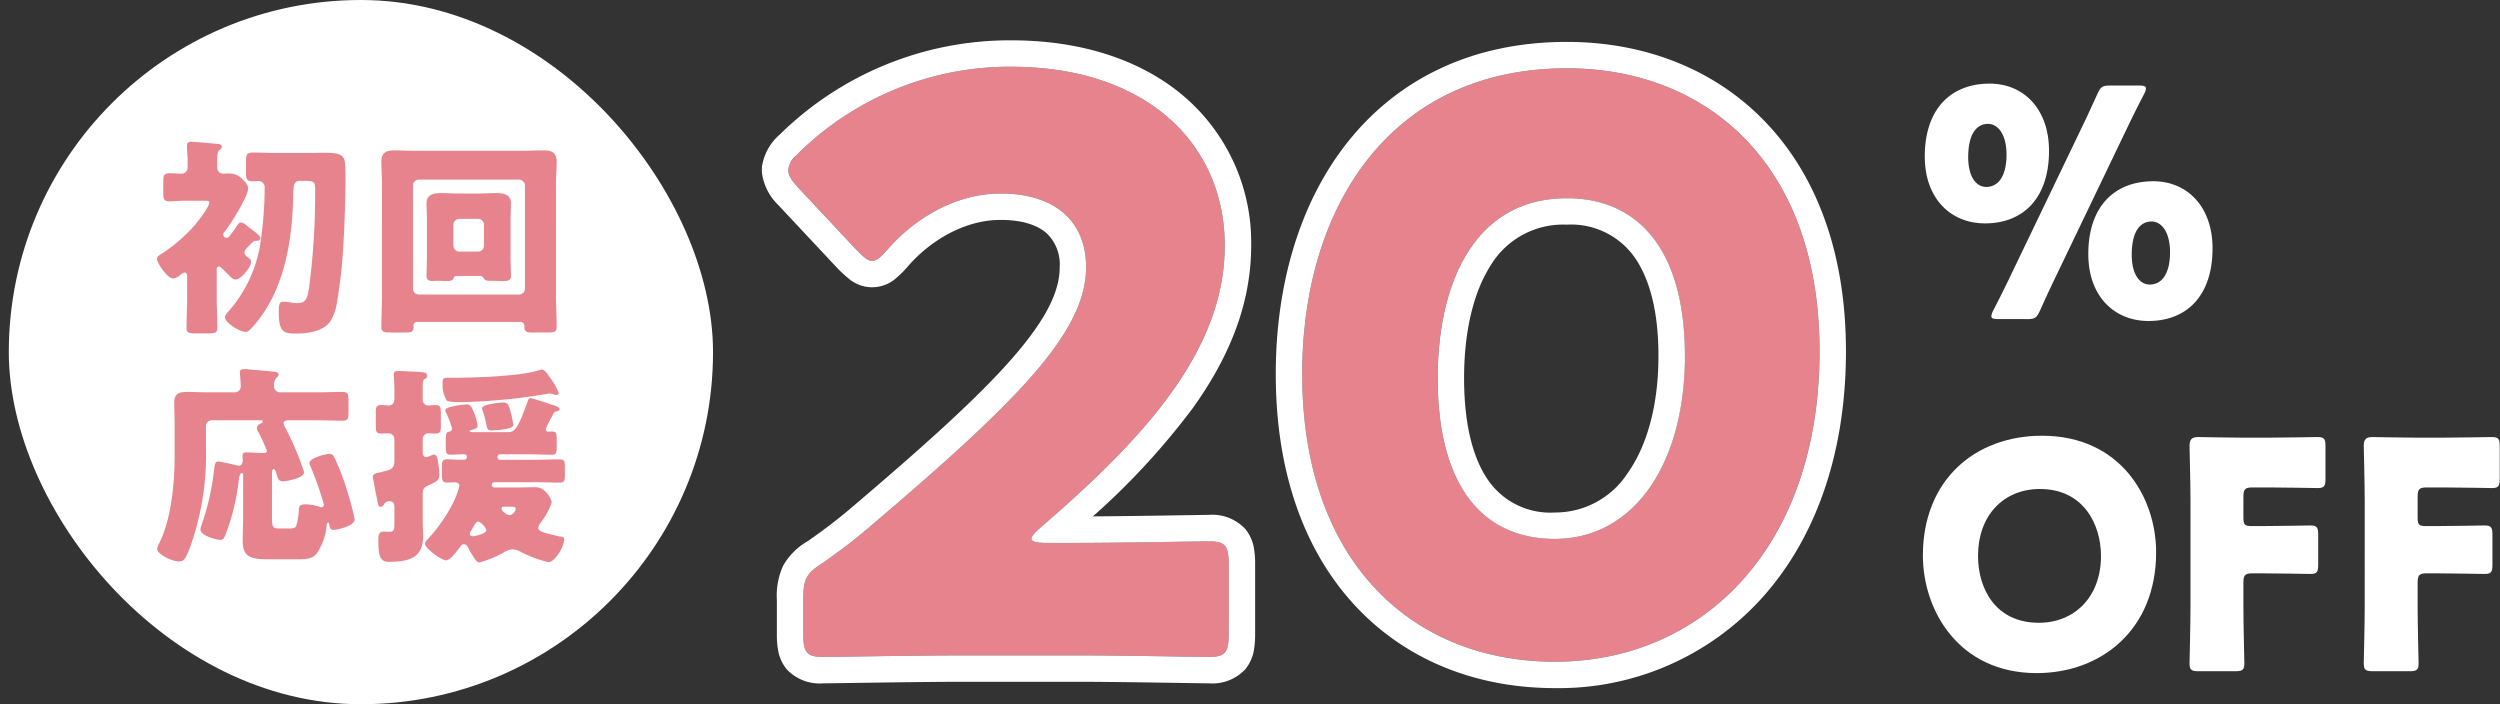
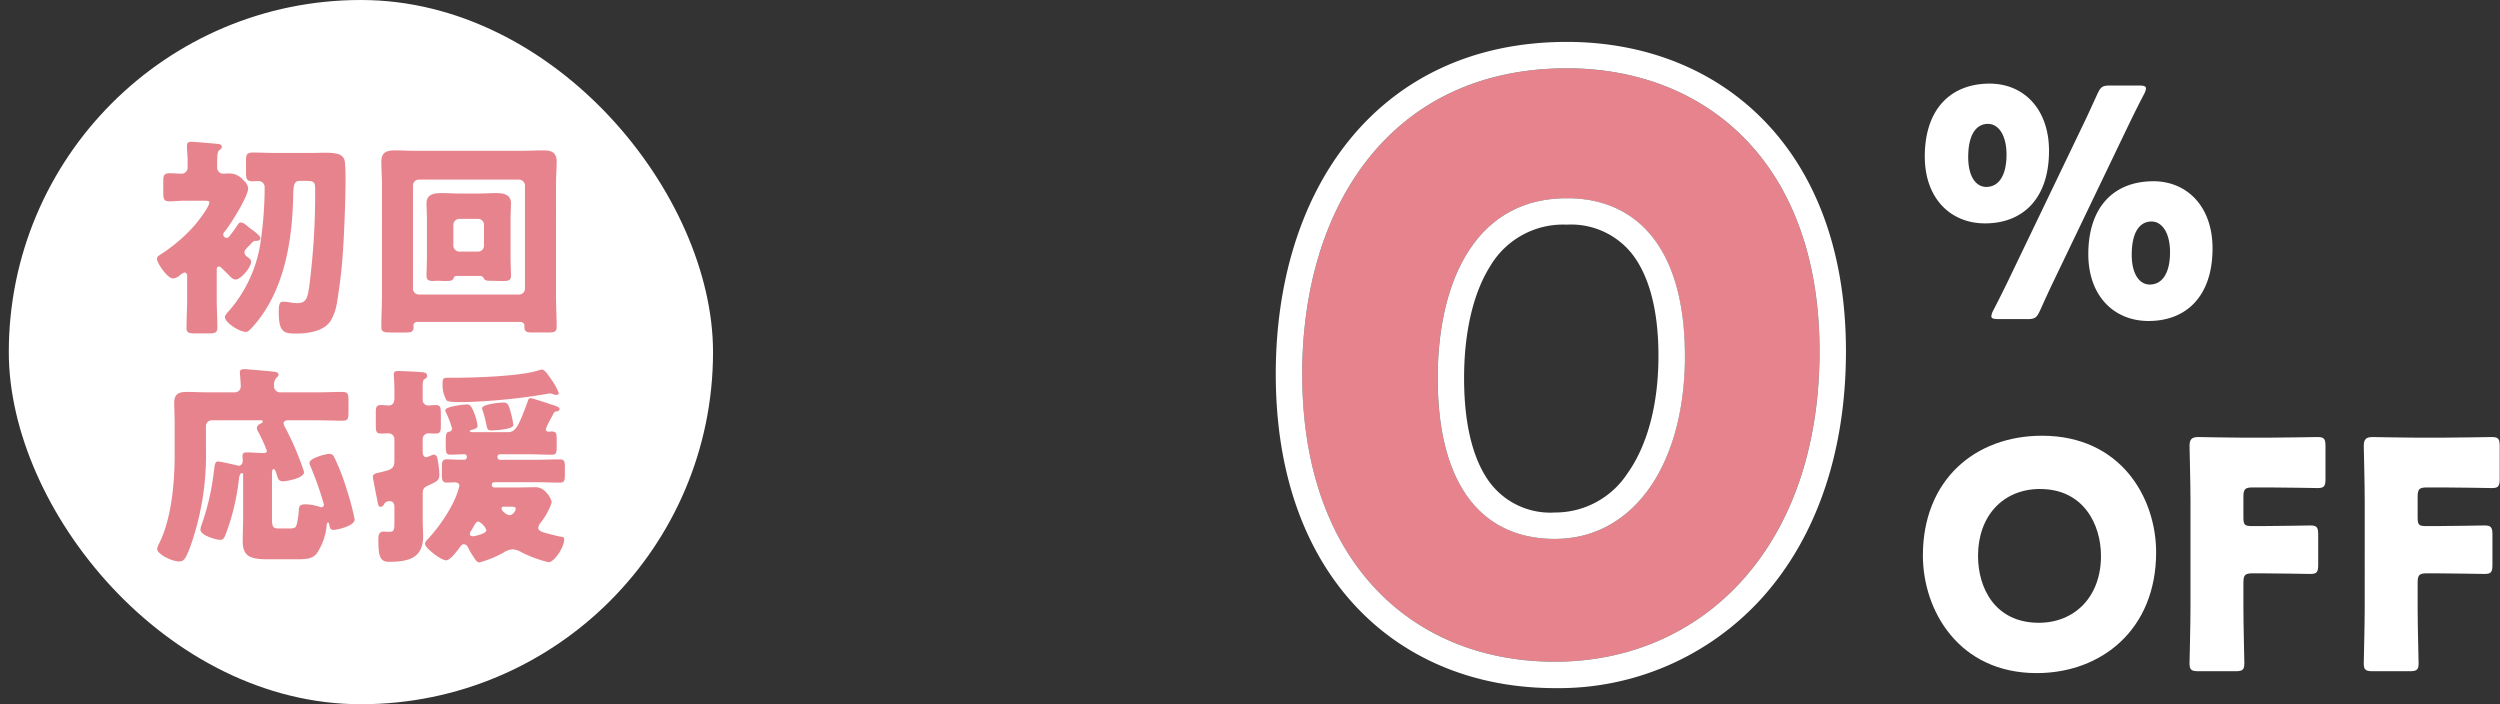
<svg xmlns="http://www.w3.org/2000/svg" width="284" height="80" viewBox="0 0 284 80">
  <rect x="0" y="0" width="284" height="80" fill="#333333" stroke="none" />
  <defs>
    <clipPath id="a">
      <rect width="284" height="80" transform="translate(667 417)" fill="#fff" />
    </clipPath>
  </defs>
  <g transform="translate(-667 -417)" clip-path="url(#a)">
    <g transform="translate(668 415)">
      <path d="M273.644,68.208v2.844c0,1.908.108,6.048.108,6.3,0,.756-.216.9-1.044.9h-4.14c-.828,0-1.044-.144-1.044-.9,0-.252.108-4.392.108-6.3V58.812c0-1.908-.108-5.9-.108-6.156,0-.756.252-1.008,1.008-1.008.252,0,3.42.072,5.076.072h2.88c1.692,0,5.328-.072,5.58-.072.756,0,.9.216.9,1.044V56.4c0,.828-.144,1.044-.9,1.044-.252,0-3.888-.072-5.58-.072h-1.764c-.9,0-1.08.18-1.08,1.08v2.34c0,.828.144.972.972.972h1.044c1.692,0,5.328-.072,5.58-.072.756,0,.9.216.9,1.044v3.42c0,.828-.144,1.044-.9,1.044-.252,0-3.888-.072-5.58-.072h-.936C273.824,67.128,273.644,67.308,273.644,68.208Z" fill="#fff" />
      <path d="M253.851,68.208v2.844c0,1.908.108,6.048.108,6.3,0,.756-.216.9-1.044.9h-4.14c-.828,0-1.044-.144-1.044-.9,0-.252.108-4.392.108-6.3V58.812c0-1.908-.108-5.9-.108-6.156,0-.756.252-1.008,1.008-1.008.252,0,3.42.072,5.076.072h2.88c1.692,0,5.328-.072,5.58-.072.756,0,.9.216.9,1.044V56.4c0,.828-.144,1.044-.9,1.044-.252,0-3.888-.072-5.58-.072h-1.764c-.9,0-1.08.18-1.08,1.08v2.34c0,.828.144.972.972.972h1.044c1.692,0,5.328-.072,5.58-.072.756,0,.9.216.9,1.044v3.42c0,.828-.144,1.044-.9,1.044-.252,0-3.888-.072-5.58-.072h-.936C254.031,67.128,253.851,67.308,253.851,68.208Z" fill="#fff" />
      <path d="M230.976,51.5c8.928,0,12.96,7.02,12.96,13.248,0,8.784-6.228,13.716-13.572,13.716-8.82,0-12.924-7.092-12.924-13.356C217.44,56.544,223.344,51.5,230.976,51.5Zm-.216,6.048c-4.212,0-7.056,3.06-7.056,7.6,0,3.672,1.944,7.6,6.912,7.6,4,0,7.056-2.88,7.056-7.6C237.672,61.584,235.692,57.552,230.76,57.552Z" fill="#fff" />
      <path d="M225.036,11.5c3.816,0,6.732,2.844,6.732,7.632,0,5.364-2.916,8.244-7.272,8.244-3.888,0-6.84-2.808-6.84-7.6C217.656,14.456,220.536,11.5,225.036,11.5Zm4.212,26.748h-3.24c-.54,0-.792-.072-.792-.324a1.658,1.658,0,0,1,.216-.648c.612-1.188,1.224-2.412,1.728-3.456l8.424-17.532c.576-1.188,1.116-2.376,1.656-3.564.4-.864.576-1.008,1.512-1.008h3.24c.54,0,.792.072.792.324a1.658,1.658,0,0,1-.216.648c-.684,1.3-1.3,2.556-1.908,3.816L232.308,33.9c-.54,1.116-1.044,2.232-1.548,3.348C230.364,38.108,230.184,38.252,229.248,38.252Zm-4.392-22.176c-1.44,0-2.268,1.332-2.268,3.78,0,2.232.9,3.384,2.052,3.384,1.368,0,2.3-1.224,2.3-3.672C226.944,17.336,226.008,16.076,224.856,16.076Zm18.756,6.516c3.816,0,6.732,2.844,6.732,7.632,0,5.364-2.916,8.244-7.272,8.244-3.888,0-6.84-2.808-6.84-7.6C236.232,25.544,239.112,22.592,243.612,22.592Zm-.18,4.572c-1.44,0-2.268,1.332-2.268,3.78,0,2.232.9,3.384,2.052,3.384,1.368,0,2.3-1.224,2.3-3.672C245.52,28.424,244.584,27.164,243.432,27.164Z" fill="#fff" />
      <path d="M176.987,9.76c15.84,0,28.71,10.8,28.71,32.13,0,22.32-13.32,35.28-30.06,35.28-16.2,0-28.71-11.34-28.71-32.67C146.927,25.33,157.1,9.76,176.987,9.76Zm0,14.76c-10.44,0-14.67,9.54-14.67,20.43,0,12.06,4.95,18.27,13.32,18.27,8.82,0,14.76-8.28,14.76-20.79C190.4,30.37,185.087,24.52,176.987,24.52Z" fill="#e7838c" />
-       <path d="M117.792,63.67h3.51c4.68,0,14.4-.18,15.03-.18,1.89,0,2.25.54,2.25,2.61v7.92c0,2.07-.36,2.61-2.25,2.61-.63,0-10.35-.18-15.03-.18h-12.87c-4.77,0-15.3.18-15.93.18-1.89,0-2.25-.54-2.25-2.61V70.15c0-2.34.27-2.97,2.25-4.23,1.8-1.26,3.24-2.34,4.95-3.78,17.19-14.58,24.93-22.41,24.93-29.79,0-4.95-3.24-8.37-9.72-8.37-5.13,0-9.81,2.88-12.78,6.3-.81.9-1.26,1.35-1.8,1.35s-.99-.45-1.8-1.26l-6.66-7.11c-.72-.81-1.08-1.35-1.08-1.98,0-.54.36-1.08,1.17-1.89a34.266,34.266,0,0,1,24.12-9.81c15.48,0,24.3,8.82,24.3,20.34,0,11.97-9.27,21.96-20.97,32.04-.72.63-.99.99-.99,1.26S116.712,63.67,117.792,63.67Z" fill="#e7838c" />
      <path d="M205.7,41.89c0-21-12.471-31.79-27.969-32.122l-.741-.008c-19.89,0-30.06,15.57-30.06,34.74l.01.992c.382,20.689,12.753,31.678,28.7,31.678,16.478,0,29.643-12.558,30.051-34.24Zm-18.3.54c0-5.643-1.249-9.368-3.024-11.62a8.841,8.841,0,0,0-7.386-3.29,9.619,9.619,0,0,0-8.713,4.732c-1.95,3.093-2.957,7.571-2.957,12.7,0,5.685,1.176,9.52,2.925,11.863a8.6,8.6,0,0,0,7.395,3.406v3c-8.108,0-13.007-5.828-13.3-17.156l-.015-1.113c0-10.89,4.23-20.431,14.67-20.431l.378,0c7.887.18,13.032,6.034,13.032,17.905l0,.584C190.21,55.2,184.319,63.22,175.637,63.22v-3a9.807,9.807,0,0,0,8.244-4.443C186.011,52.785,187.4,48.249,187.4,42.43Zm21.3-.54c0,11.757-3.515,21.337-9.521,28.017A31.1,31.1,0,0,1,175.637,80.17c-8.82,0-16.829-3.1-22.619-9.285s-9.091-15.133-9.091-26.385c0-10.078,2.67-19.482,8.228-26.433C157.78,11.034,166.174,6.76,176.987,6.76c8.611,0,16.608,2.948,22.451,8.98S208.7,30.613,208.7,41.89Z" fill="#fff" />
-       <path d="M138.133,29.92c0-11.34-8.547-20.063-23.58-20.333l-.721-.007a34.267,34.267,0,0,0-24.119,9.81l-.283.292a2.5,2.5,0,0,0-.888,1.6c0,.63.36,1.17,1.08,1.979l6.66,7.11c.81.81,1.26,1.26,1.8,1.26.472,0,.877-.344,1.513-1.033l.288-.316c2.97-3.42,7.649-6.3,12.779-6.3l.6.01c6.081.205,9.122,3.564,9.122,8.359l-.006.347c-.239,7.28-8,15.091-24.925,29.443-1.71,1.44-3.15,2.52-4.95,3.78-1.98,1.26-2.25,1.891-2.25,4.23V74.02c0,2.07.36,2.61,2.25,2.61.551,0,8.683-.137,13.9-.172l2.029-.008H121.3c4.679,0,14.395.18,15.029.18,1.89,0,2.25-.54,2.25-2.61V66.1c0-1.94-.316-2.537-1.913-2.6l-.337-.006c-.634,0-10.35.18-15.029.18h-3.511c-1.08,0-1.619-.18-1.619-.45s.269-.63.989-1.26c11.517-9.923,20.681-19.758,20.964-31.48Zm3,0c0,6.808-2.649,12.9-6.663,18.48a81.847,81.847,0,0,1-11.319,12.262c2.147-.014,4.785-.048,7.142-.082,3.053-.044,5.694-.09,6.039-.09a5.122,5.122,0,0,1,4.145,1.614,4.685,4.685,0,0,1,.969,2.168,10.156,10.156,0,0,1,.136,1.827v7.92a10.168,10.168,0,0,1-.136,1.828,4.685,4.685,0,0,1-.969,2.168,5.122,5.122,0,0,1-4.145,1.614c-.345,0-2.986-.045-6.039-.09-3.1-.045-6.675-.09-8.99-.09h-12.87c-2.362,0-6.167.045-9.477.09-3.271.045-6.112.09-6.454.09a5.12,5.12,0,0,1-4.144-1.614,4.682,4.682,0,0,1-.97-2.168,10.16,10.16,0,0,1-.137-1.828V70.15a8.242,8.242,0,0,1,.72-3.9,7.578,7.578,0,0,1,2.843-2.811c1.729-1.211,3.088-2.231,4.705-3.593,8.6-7.3,14.666-12.762,18.579-17.268,3.94-4.537,5.284-7.642,5.284-10.228a4.9,4.9,0,0,0-1.449-3.821c-.913-.83-2.538-1.548-5.272-1.548-4.029,0-7.943,2.3-10.515,5.267l-.017.021-.018.02a12.141,12.141,0,0,1-1.357,1.348,4.1,4.1,0,0,1-5.286.058,13.625,13.625,0,0,1-1.308-1.2l-.035-.034-.033-.036-6.66-7.11-.026-.028-.026-.029a6.2,6.2,0,0,1-1.824-3.625l-.014-.348.016-.353a6.037,6.037,0,0,1,2.033-3.659A37.268,37.268,0,0,1,113.832,6.58c8.3,0,15.135,2.371,19.938,6.6A21.84,21.84,0,0,1,141.133,29.92Z" fill="#fff" />
      <rect width="80" height="80" rx="40" transform="translate(0 2)" fill="#fff" />
      <path d="M53.764,48.376c0-.456,2.04-.648,2.4-.648.576,0,.624.264.936,1.416a10.714,10.714,0,0,1,.216,1.152c0,.48-2.112.6-2.5.6-.456,0-.456-.168-.6-.816a11.773,11.773,0,0,0-.408-1.512A.742.742,0,0,1,53.764,48.376Zm6.816-4.392c.288,0,.7.6,1.032,1.1a6.875,6.875,0,0,1,.864,1.56c0,.144-.12.216-.264.216a.614.614,0,0,1-.264-.048,2.154,2.154,0,0,0-.456-.12,3.654,3.654,0,0,0-.456.072,67.351,67.351,0,0,1-9.192.912h-.72c-.576,0-1.248-.024-1.392-.192a3.553,3.553,0,0,1-.456-1.872c0-.648.1-.7.6-.7h.72c2.256,0,7.56-.168,9.576-.84A1.628,1.628,0,0,1,60.58,43.984ZM47.02,58.168v2.976c0,.6.048,1.2.048,1.776,0,2.592-1.824,2.9-3.936,2.9-1.032,0-1.152-.84-1.152-2.568,0-.408.072-.864.576-.864.168,0,.432.024.624.024.624,0,.624-.216.624-1.224V59.56c0-.336-.144-.624-.528-.624a.661.661,0,0,0-.672.384.5.5,0,0,1-.384.264c-.24,0-.288-.384-.336-.6-.072-.384-.528-2.64-.528-2.832,0-.336.384-.384.672-.456,1.3-.312,1.776-.384,1.776-1.32v-2.5a.661.661,0,0,0-.648-.648c-.288,0-.576.024-.864.024-.528,0-.6-.24-.6-.84V48.9c0-.624.048-.888.576-.888.264,0,.7.048.912.048.48,0,.624-.408.624-.816v-1.08c0-.7-.072-1.464-.072-1.608,0-.36.216-.408.5-.408.528,0,1.944.072,2.544.12.288.024.744.024.744.408,0,.216-.12.288-.312.408-.168.1-.192.408-.192.84v1.56a.626.626,0,0,0,.672.576c.216,0,.552-.048.792-.048.552,0,.6.264.6.984v1.344c0,.672-.048.912-.624.912-.216,0-.552-.024-.768-.024a.651.651,0,0,0-.672.648v1.44c0,.288.072.624.432.624a4.116,4.116,0,0,0,.624-.24.452.452,0,0,1,.192-.048c.384,0,.432.408.48.7a11.133,11.133,0,0,1,.168,1.536c0,.72-.264.792-1.392,1.32C47.068,57.424,47.02,57.688,47.02,58.168Zm9.816,1.392H56.26c-.144,0-.288.024-.288.216,0,.24.576.744.912.744.384,0,.7-.5.7-.72C57.58,59.56,57.364,59.56,56.836,59.56Zm-4.1,3.36c.12,0,1.512-.264,1.512-.7a1.758,1.758,0,0,0-.912-.984c-.192,0-.312.192-.528.552a3.878,3.878,0,0,1-.336.576.588.588,0,0,0-.1.288C52.372,62.872,52.564,62.92,52.732,62.92Zm9-13.656a10.74,10.74,0,0,0-.744,1.488.3.3,0,0,0,.312.288c.1,0,.192-.024.312-.024.624,0,.624.192.624,1.152v.552c0,.7-.048.936-.528.936-.84,0-1.68-.048-2.52-.048H55.8a.283.283,0,0,0-.288.312.3.3,0,0,0,.288.312h4.032c.912,0,1.848-.048,2.784-.048.48,0,.552.24.552.816v1.008c0,.6-.072.816-.576.816-.936,0-1.848-.048-2.76-.048h-4.68a.3.3,0,0,0-.288.312.288.288,0,0,0,.264.288h2.544c.648,0,1.32-.024,1.968-.024a1.6,1.6,0,0,1,1.44.624,2.314,2.314,0,0,1,.6,1.08,7.469,7.469,0,0,1-1.248,2.3,1.072,1.072,0,0,0-.288.624c0,.336.576.5.864.576.432.12,1.248.336,1.7.408.312.048.384.1.384.336,0,.864-1.128,2.568-1.776,2.568a13.984,13.984,0,0,1-3.072-1.128,2.189,2.189,0,0,0-1.008-.336,2.29,2.29,0,0,0-1.1.408,12.419,12.419,0,0,1-2.664,1.08c-.264,0-.432-.24-.552-.432-.144-.216-.528-.816-.624-1.008-.144-.312-.264-.624-.624-.624-.168,0-.264.12-.36.24-.312.408-1.128,1.584-1.632,1.584-.576,0-2.4-1.392-2.4-1.872a.782.782,0,0,1,.288-.5,18.308,18.308,0,0,0,2.664-3.7,9.872,9.872,0,0,0,.96-2.376c0-.312-.288-.408-.552-.408-.288,0-.576.024-.864.024-.528,0-.576-.288-.576-.96v-.912c0-.552.1-.768.576-.768.5,0,1.008.048,1.512.048H51.7a.308.308,0,0,0,.336-.312.279.279,0,0,0-.312-.312c-.528,0-1.032.048-1.56.048-.5,0-.528-.264-.528-1.176v-.5c0-.84.144-.888.408-.936a.383.383,0,0,0,.312-.36,11.6,11.6,0,0,0-.672-1.776c-.1-.192-.1-.216-.1-.312,0-.408,2.088-.648,2.448-.648.336,0,.528.12.912,1.176a6.33,6.33,0,0,1,.312,1.248c0,.288-.432.408-.648.456-.1.024-.24.072-.24.168s.264.1.336.1h3.96c.792,0,1.128-.312,2.208-3.288.144-.432.192-.576.384-.576.216,0,2.016.6,2.3.7.6.192,1.008.312,1.008.528,0,.24-.216.264-.408.288S61.9,48.928,61.732,49.264Z" fill="#e7838c" />
      <path d="M32.308,65.536H29.884c-2.04,0-3.312-.024-3.312-2.04,0-.912.048-1.8.048-2.688V55.937c0-.1-.024-.192-.144-.192-.24,0-.312.48-.336.672a25.484,25.484,0,0,1-1.488,6.24c-.12.312-.24.672-.624.672-.432,0-2.256-.48-2.256-1.176a1.842,1.842,0,0,1,.144-.576,27.628,27.628,0,0,0,1.368-5.928c.12-.864.12-1.224.48-1.224.264,0,1.68.336,2.04.408a1.266,1.266,0,0,0,.288.072c.336,0,.48-.264.48-.576,0-.168-.024-.336-.024-.528,0-.336.168-.408.48-.408.624,0,1.248.072,1.9.072.192,0,.384-.024.384-.264A17.365,17.365,0,0,0,28.3,50.993a.714.714,0,0,1-.12-.36c0-.288.288-.456.5-.552.1-.048.168-.12.168-.192,0-.144-.12-.144-.36-.144H23.068a.656.656,0,0,0-.672.672V52.96a30.981,30.981,0,0,1-1.9,11.472c-.456,1.1-.648,1.344-1.128,1.344-.936,0-2.52-.864-2.52-1.416a2.012,2.012,0,0,1,.216-.6c1.416-2.784,1.776-6.912,1.776-10.08V50.224c0-.912-.048-1.776-.048-2.5,0-.984.552-1.2,1.416-1.2s1.728.048,2.592.048h2.88a.683.683,0,0,0,.672-.72c0-.336-.1-1.32-.1-1.56,0-.312.24-.36.5-.36a6.349,6.349,0,0,1,.648.048c.888.072,1.776.144,2.664.24.192.024.576.048.576.336,0,.144-.1.24-.264.384a1.265,1.265,0,0,0-.24.96.671.671,0,0,0,.672.672h4.056c1.008,0,2.016-.048,3.024-.048.648,0,.7.24.7.984v1.3c0,.744-.048.984-.672.984-1.008,0-2.04-.048-3.048-.048h-3.1c-.24,0-.552.048-.552.36a1.447,1.447,0,0,0,.216.528,31.928,31.928,0,0,1,2.112,4.992c0,.744-2.136,1.056-2.4,1.056-.408,0-.552-.216-.648-.576-.1-.312-.216-.816-.432-.816-.144,0-.168.312-.168.84v4.752c0,1.152.168,1.152.984,1.152h.84a1.82,1.82,0,0,0,.792-.1c.288-.216.408-1.536.432-1.92.024-.456.048-.72.768-.72a5.409,5.409,0,0,1,1.608.288.565.565,0,0,0,.192.048.31.31,0,0,0,.288-.288A35.84,35.84,0,0,0,34.2,54.808a.7.7,0,0,1-.048-.216c0-.576,1.92-1.032,2.256-1.032a.57.57,0,0,1,.552.36,24.859,24.859,0,0,1,1.44,3.72A30.544,30.544,0,0,1,39.292,61c0,.792-2.136,1.2-2.376,1.2-.384,0-.456-.24-.5-.552-.024-.144-.048-.288-.144-.288-.12,0-.144.144-.168.36a6.815,6.815,0,0,1-1.128,3.168C34.4,65.536,33.772,65.536,32.308,65.536Z" fill="#e7838c" />
-       <path d="M45.916,23.072V34.784a.656.656,0,0,0,.672.672H57.964a.671.671,0,0,0,.672-.672V23.072a.687.687,0,0,0-.672-.672H46.588A.671.671,0,0,0,45.916,23.072Zm12.264,15.5H46.372a.4.4,0,0,0-.408.384c0,.048.024.1.024.144,0,.624-.288.672-.96.672H43.42c-.864,0-1.1-.072-1.1-.648,0-1.176.072-2.328.072-3.5V22.856c0-.816-.072-1.656-.072-2.5,0-1.032.576-1.272,1.512-1.272.816,0,1.632.048,2.472.048H58.252c.816,0,1.632-.048,2.448-.048.768,0,1.536.1,1.536,1.272,0,.816-.072,1.656-.072,2.5V35.624c0,1.176.072,2.328.072,3.5,0,.576-.24.648-1.056.648H59.6c-.768,0-1.032-.048-1.032-.7v-.12A.412.412,0,0,0,58.18,38.576ZM50.5,27.536v2.376a.7.7,0,0,0,.672.672h2.136a.671.671,0,0,0,.672-.672V27.536a.671.671,0,0,0-.672-.672H51.172A.687.687,0,0,0,50.5,27.536Zm3.048,5.808H50.956c-.24,0-.36.048-.432.264-.1.288-.36.312-.936.312-.336,0-.648-.024-.984-.024-.144,0-.288.024-.432.024-.432,0-.72-.1-.72-.6,0-.408.048-1.368.048-2.16v-4.2c0-.744-.048-1.368-.048-1.848,0-1.056.864-1.176,1.728-1.176.648,0,1.3.048,1.968.048h2.208c.672,0,1.32-.048,1.992-.048.816,0,1.7.12,1.7,1.176,0,.36-.048,1.056-.048,1.848v4.2c0,.864.048,1.752.048,2.16,0,.552-.312.6-.864.6H55.8c-.336,0-.672-.024-1.008-.024h-.144c-.6,0-.624-.168-.7-.288A.42.42,0,0,0,53.548,33.344Z" fill="#e7838c" />
+       <path d="M45.916,23.072V34.784a.656.656,0,0,0,.672.672H57.964a.671.671,0,0,0,.672-.672V23.072a.687.687,0,0,0-.672-.672H46.588A.671.671,0,0,0,45.916,23.072Zm12.264,15.5H46.372a.4.4,0,0,0-.408.384c0,.048.024.1.024.144,0,.624-.288.672-.96.672H43.42c-.864,0-1.1-.072-1.1-.648,0-1.176.072-2.328.072-3.5V22.856c0-.816-.072-1.656-.072-2.5,0-1.032.576-1.272,1.512-1.272.816,0,1.632.048,2.472.048H58.252c.816,0,1.632-.048,2.448-.048.768,0,1.536.1,1.536,1.272,0,.816-.072,1.656-.072,2.5V35.624c0,1.176.072,2.328.072,3.5,0,.576-.24.648-1.056.648H59.6c-.768,0-1.032-.048-1.032-.7A.412.412,0,0,0,58.18,38.576ZM50.5,27.536v2.376a.7.7,0,0,0,.672.672h2.136a.671.671,0,0,0,.672-.672V27.536a.671.671,0,0,0-.672-.672H51.172A.687.687,0,0,0,50.5,27.536Zm3.048,5.808H50.956c-.24,0-.36.048-.432.264-.1.288-.36.312-.936.312-.336,0-.648-.024-.984-.024-.144,0-.288.024-.432.024-.432,0-.72-.1-.72-.6,0-.408.048-1.368.048-2.16v-4.2c0-.744-.048-1.368-.048-1.848,0-1.056.864-1.176,1.728-1.176.648,0,1.3.048,1.968.048h2.208c.672,0,1.32-.048,1.992-.048.816,0,1.7.12,1.7,1.176,0,.36-.048,1.056-.048,1.848v4.2c0,.864.048,1.752.048,2.16,0,.552-.312.6-.864.6H55.8c-.336,0-.672-.024-1.008-.024h-.144c-.6,0-.624-.168-.7-.288A.42.42,0,0,0,53.548,33.344Z" fill="#e7838c" />
      <path d="M30.292,19.376H34.2c.648,0,1.224-.024,1.7-.024,1.368,0,2.184.144,2.28,1.08.048.432.072,1.128.072,1.968,0,2.664-.192,6.72-.264,7.7a57.541,57.541,0,0,1-.744,6.48,5.472,5.472,0,0,1-.72,1.92c-.792,1.152-2.568,1.392-3.864,1.392-1.368,0-1.992-.1-1.992-2.4,0-.912.072-1.224.528-1.224a6.559,6.559,0,0,1,.96.12,4.676,4.676,0,0,0,.6.048c1.032,0,1.176-.552,1.368-1.872A80.47,80.47,0,0,0,34.8,23.721c0-1.128-.024-1.176-1.392-1.176h-.384c-.672,0-.7.672-.72,1.848-.12,5.208-1.08,10.992-4.776,14.928-.168.168-.36.384-.576.384-.792,0-2.4-1.08-2.4-1.68,0-.216.216-.432.384-.624a15.278,15.278,0,0,0,3.648-7.776,44.856,44.856,0,0,0,.48-5.928v-.408a.688.688,0,0,0-.7-.72c-.216,0-.432.024-.624.024-.7,0-.792-.24-.792-.96v-1.44c0-.672.144-.864.792-.864C28.612,19.329,29.452,19.376,30.292,19.376Zm-6.672,13.3v3.312c0,1.08.072,2.16.072,3.216,0,.624-.288.672-1.056.672H21.244c-.768,0-1.056-.048-1.056-.648,0-1.08.072-2.16.072-3.24V33.393c0-.192-.048-.432-.288-.432a.953.953,0,0,0-.48.264,1.462,1.462,0,0,1-.84.408c-.648,0-1.824-1.776-1.824-2.232,0-.264.288-.408.5-.552a18.2,18.2,0,0,0,3.792-3.264c.384-.456,1.656-2.064,1.656-2.592,0-.168-.072-.192-.84-.192H19.948c-.6,0-1.2.072-1.656.072-.672,0-.744-.24-.744-1.032v-1.2c0-.72.072-.96.744-.96.432,0,.888.048,1.32.048a.674.674,0,0,0,.7-.72v-.864c0-.408-.072-1.032-.072-1.44v-.216c0-.288.216-.384.456-.384.36,0,2.544.192,3,.24.192.024.5.048.5.336,0,.168-.1.24-.288.384-.216.168-.24.576-.24,1.608v.336a.683.683,0,0,0,.672.72c.216,0,.408-.024.624-.024a2.038,2.038,0,0,1,1.7.792,1.324,1.324,0,0,1,.528.888c0,.936-2.016,4.128-2.664,4.92a.458.458,0,0,0-.168.336.4.4,0,0,0,.384.384c.192,0,.288-.144.408-.312a13.767,13.767,0,0,0,.864-1.2c.1-.144.168-.24.336-.24.24,0,.456.168.84.48a2.344,2.344,0,0,0,.336.264c.264.192,1.056.744,1.056,1.056,0,.24-.312.288-.5.288-.264,0-.312.048-.672.432-.12.12-.24.24-.384.408a.8.8,0,0,0-.264.48.641.641,0,0,0,.312.48c.192.144.456.312.456.576,0,.6-1.152,2.016-1.776,2.016-.288,0-.48-.216-.84-.576-.288-.288-.528-.528-.816-.792a.264.264,0,0,0-.24-.1C23.62,32.289,23.62,32.5,23.62,32.673Z" fill="#e7838c" />
    </g>
  </g>
</svg>